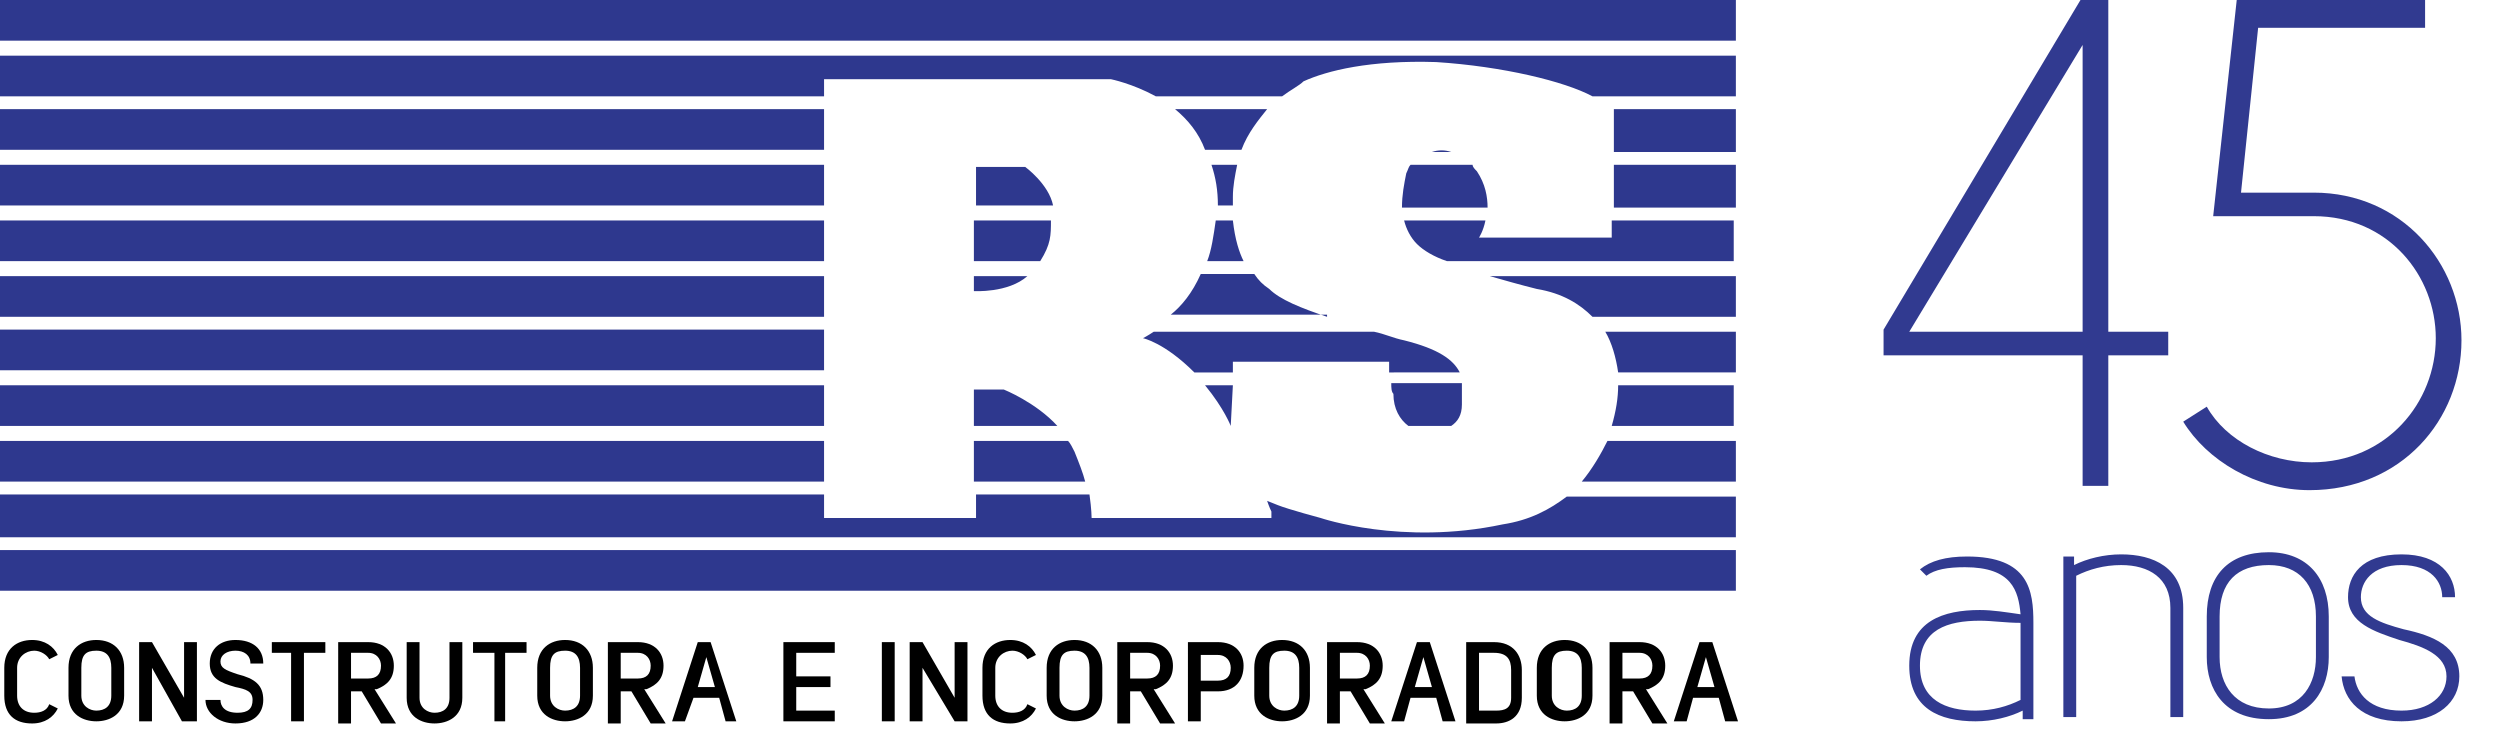
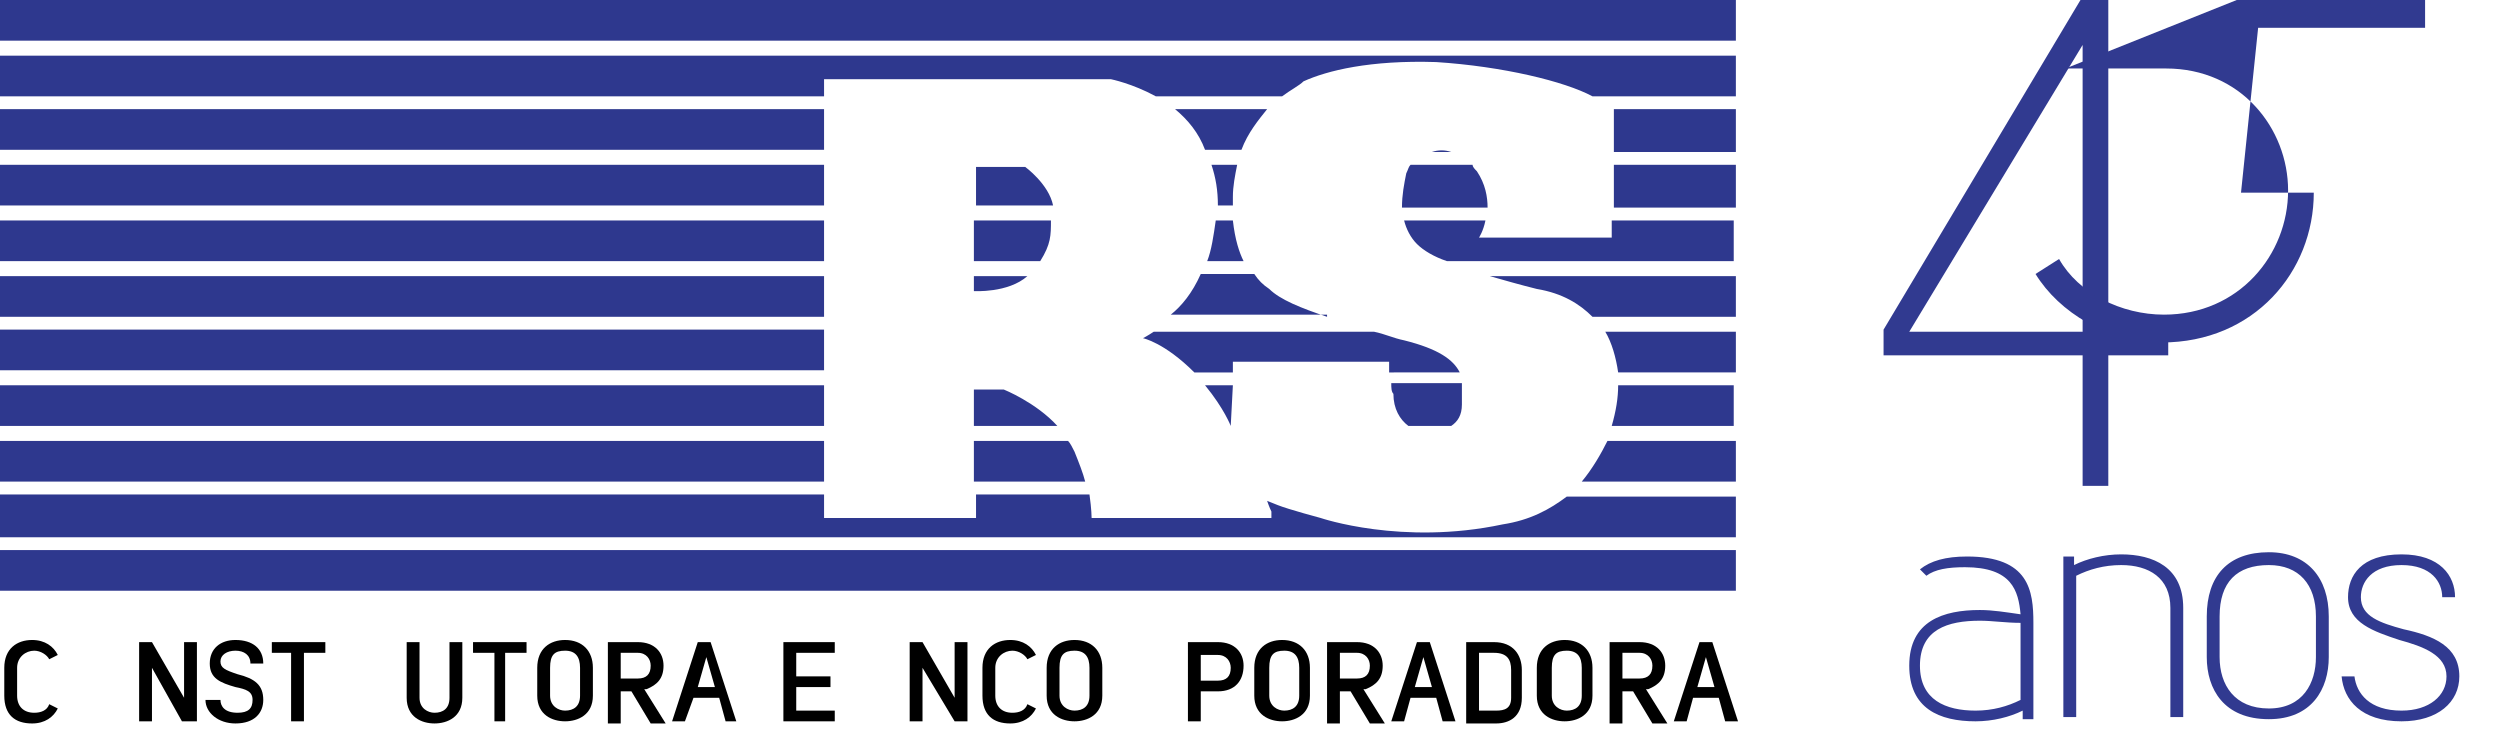
<svg xmlns="http://www.w3.org/2000/svg" version="1.1" id="Camada_1" x="0px" y="0px" viewBox="0 0 116.8 34.4" style="enable-background:new 0 0 116.8 34.4;" xml:space="preserve">
  <style type="text/css">
	.st0{fill:#313A90;}
	.st1{fill:#2E388E;}
</style>
  <g>
    <path class="st0" d="M97.3,16.6h-9.3v-1.2L97.2,0h1.3v15.5h2.8v1.1h-2.8v6.1h-1.2V16.6z M97.3,2.1L97.3,2.1l-8.1,13.4h8.1V2.1z" />
    <path class="st1" d="M38.5,20.6H0v1.9h38.5V20.6z M65.8,19.9h2c0.3-0.2,0.5-0.5,0.5-1c0-0.4,0-0.7,0-1H65c0,0.2,0,0.4,0.1,0.5   C65.1,19.1,65.4,19.6,65.8,19.9 M68.2,17.4c-0.3-0.6-1-1.1-2.6-1.5c-0.5-0.1-0.9-0.3-1.4-0.4H53.9c-0.3,0.2-0.5,0.3-0.5,0.3   s1,0.2,2.4,1.6c0,0,0,0,0,0h1.8l0-0.5l7.3,0c0,0,0,0.2,0,0.5H68.2z M62,14.8c-1.2-0.4-2.2-0.8-2.7-1.3c-0.3-0.2-0.5-0.4-0.7-0.7   h-2.5c-0.4,0.9-0.9,1.5-1.4,1.9H62z M65.5,9.7h4c0-0.5-0.1-1.1-0.5-1.7c-0.1-0.1-0.2-0.2-0.2-0.3h-2.9c-0.1,0.1-0.1,0.2-0.2,0.4   C65.6,8.6,65.5,9.1,65.5,9.7 M54.9,5.1c0.6,0.5,1.1,1.1,1.4,1.9H58c0.3-0.8,0.8-1.4,1.2-1.9H54.9z M47.9,7.8l-2.3,0v1.8h3.6   C49,8.6,47.9,7.8,47.9,7.8 M45.5,12.9v0.7c0,0,1.6,0.1,2.5-0.7H45.5z M45.5,10.3v1.9h3.1c0.5-0.8,0.5-1.2,0.5-1.9H45.5z M57.8,7.7   h-1.2c0.2,0.6,0.3,1.2,0.3,1.9h0.7c0-0.1,0-0.3,0-0.4C57.6,8.7,57.7,8.2,57.8,7.7 M67.8,7.1c-0.3-0.1-0.6-0.1-0.9,0H67.8z    M58.1,12.2c-0.2-0.4-0.4-1-0.5-1.9h-0.8c-0.1,0.7-0.2,1.4-0.4,1.9H58.1z M46.9,18.2l-1.4,0v1.7h3.9C48.4,18.8,46.9,18.2,46.9,18.2    M57.6,18h-1.3c0.9,1.1,1.2,1.9,1.2,1.9L57.6,18z M50.7,22.5c-0.1-0.4-0.3-0.9-0.5-1.4c-0.1-0.2-0.2-0.4-0.3-0.5h-4.4v1.9H50.7z    M38.5,18H0v1.9h38.5V18z M38.5,15.4H0v1.9h38.5V15.4z M38.5,12.9H0v1.9h38.5V12.9z M38.5,10.3H0v1.9h38.5V10.3z M38.5,7.7H0v1.9   h38.5V7.7z M38.5,5.1H0v1.9h38.5V5.1z M0,1.9h81.1V0H0V1.9z M74.4,4.5h6.7V2.6H0v1.9h38.5V3.7h13.4c0,0,1,0.2,2.1,0.8h5.9   c0.4-0.3,0.8-0.5,1-0.7c1.1-0.5,3.1-1,6.2-0.9C70.2,3.1,73.1,3.8,74.4,4.5C74.4,4.5,74.4,4.5,74.4,4.5 M75.4,7.1h5.7V5.1h-5.7   L75.4,7.1z M75.4,9.7h5.7V7.7h-5.7L75.4,9.7z M67.6,12.2h13.4v-1.9h-5.7l0,0.8l-6.2,0c0,0,0.2-0.3,0.3-0.8h-3.8   c0.1,0.4,0.3,0.8,0.6,1.1C66.5,11.7,67,12,67.6,12.2 M74.4,14.8h6.7v-1.9H69.6c0.7,0.2,1.4,0.4,2.2,0.6   C73,13.7,73.8,14.2,74.4,14.8 M75.6,17.4h5.5v-1.9h-6.1C75.3,16,75.5,16.7,75.6,17.4 M75.3,19.9h5.7V18h-5.4   C75.6,18.6,75.5,19.2,75.3,19.9 M73.9,22.5h7.2v-1.9h-6C74.8,21.2,74.4,21.9,73.9,22.5 M0,25.1h81.1v-1.9h-7.9   c-0.8,0.6-1.7,1.1-3,1.3c-4.7,1-8.5-0.3-8.5-0.3s-1.5-0.4-2-0.6c-0.5-0.2-0.5-0.2-0.5-0.2s0.1,0.3,0.2,0.5c0,0.3,0,0.3,0,0.3   l-8.4,0c0,0,0-0.4-0.1-1.1h-5.3v1.1l-7.1,0v-1.1H0V25.1z M81.1,25.7H0v1.9h81.1V25.7z" />
    <path class="st0" d="M90,26.9c0.4-0.3,1-0.4,1.8-0.4c2.2,0,2.5,1.1,2.6,2.2c-0.7-0.1-1.3-0.2-1.9-0.2c-1.7,0-3.3,0.5-3.3,2.6   c0,2,1.4,2.6,3.1,2.6c0.8,0,1.6-0.2,2.2-0.5v0.4H95v-4.5c0-1.5-0.2-3.1-3.1-3.1c-1,0-1.7,0.2-2.2,0.6L90,26.9z M94.4,32.7   c-0.6,0.3-1.3,0.5-2.1,0.5c-1.4,0-2.6-0.5-2.6-2.1c0-1.7,1.3-2.1,2.8-2.1c0.6,0,1.2,0.1,1.9,0.1V32.7z M96.9,26h-0.5v7.5H97v-6.6   c0.6-0.3,1.3-0.5,2.1-0.5c1.3,0,2.3,0.6,2.3,2v5.1h0.6v-5.1c0-1.9-1.4-2.5-2.9-2.5c-0.8,0-1.6,0.2-2.2,0.5V26z M103.1,30.7   c0,1.5,0.8,2.9,2.9,2.9c2,0,2.8-1.4,2.8-2.9v-1.9c0-1.8-1-3-2.8-3c-1.9,0-2.9,1.1-2.9,3V30.7z M108.2,30.7c0,1.2-0.6,2.4-2.2,2.4   c-1.6,0-2.3-1.1-2.3-2.4v-1.9c0-1.6,0.8-2.4,2.3-2.4c1.4,0,2.2,0.9,2.2,2.4V30.7z M109.4,31.6c0.1,1.1,0.9,2.1,2.8,2.1   c1.7,0,2.7-0.9,2.7-2.1c0-1.4-1.2-1.9-2.6-2.2c-1.1-0.3-2-0.6-2-1.5c0-0.7,0.5-1.5,1.9-1.5c1.4,0,1.9,0.8,1.9,1.5h0.6   c0-1-0.7-2-2.5-2c-1.9,0-2.5,1-2.5,2c0,1.2,1.2,1.6,2.4,2c1.1,0.3,2.2,0.7,2.2,1.7c0,0.9-0.8,1.6-2.1,1.6c-1.5,0-2.1-0.8-2.2-1.6   H109.4z" />
    <path d="M0.2,31.2c0-0.9,0.6-1.3,1.3-1.3c0.6,0,1,0.3,1.2,0.7l-0.4,0.2c-0.1-0.2-0.4-0.4-0.7-0.4c-0.4,0-0.8,0.3-0.8,0.8v1.3   c0,0.5,0.3,0.8,0.8,0.8c0.3,0,0.6-0.1,0.7-0.4l0.4,0.2c-0.2,0.4-0.6,0.7-1.2,0.7c-0.8,0-1.3-0.4-1.3-1.3V31.2z" />
-     <path d="M5.2,31.2c0-0.5-0.2-0.8-0.7-0.8c-0.5,0-0.7,0.2-0.7,0.8v1.3c0,0.5,0.4,0.7,0.7,0.7c0.4,0,0.7-0.2,0.7-0.7V31.2z M3.2,31.2   c0-0.9,0.6-1.3,1.3-1.3c0.8,0,1.3,0.5,1.3,1.3v1.3c0,0.9-0.7,1.2-1.3,1.2c-0.6,0-1.3-0.3-1.3-1.2V31.2z" />
    <polygon points="8.5,33.7 7.1,31.2 7.1,33.7 6.5,33.7 6.5,30 7.1,30 8.6,32.6 8.6,30 9.2,30 9.2,33.7  " />
    <path d="M10.3,32.7c0,0.3,0.2,0.6,0.8,0.6c0.5,0,0.7-0.2,0.7-0.6c0-0.4-0.3-0.5-0.8-0.6c-0.7-0.2-1.2-0.4-1.2-1.1   c0-0.7,0.5-1.1,1.2-1.1c0.8,0,1.3,0.4,1.3,1.1h-0.6c0-0.4-0.3-0.6-0.7-0.6c-0.4,0-0.7,0.2-0.7,0.5c0,0.3,0.2,0.4,0.8,0.6   c0.8,0.2,1.2,0.5,1.2,1.2c0,0.6-0.4,1.1-1.3,1.1c-0.8,0-1.4-0.5-1.4-1.1H10.3z" />
    <polygon points="14.2,30.5 14.2,33.7 13.6,33.7 13.6,30.5 12.7,30.5 12.7,30 15.2,30 15.2,30.5  " />
-     <path d="M16.4,31.7h0.8c0.4,0,0.6-0.2,0.6-0.6c0-0.3-0.2-0.6-0.6-0.6h-0.8V31.7z M17.2,30c0.8,0,1.2,0.5,1.2,1.1   c0,0.6-0.3,0.9-0.8,1.1l-0.1,0l1,1.6h-0.7l-0.9-1.5h-0.5v1.5h-0.6V30H17.2z" />
    <path d="M21.6,32.6c0,0.9-0.7,1.2-1.3,1.2c-0.6,0-1.3-0.3-1.3-1.2V30h0.6v2.6c0,0.5,0.4,0.7,0.7,0.7c0.4,0,0.7-0.2,0.7-0.7V30h0.6   L21.6,32.6z" />
    <polygon points="23.6,30.5 23.6,33.7 23.1,33.7 23.1,30.5 22.1,30.5 22.1,30 24.6,30 24.6,30.5  " />
    <path d="M27.1,31.2c0-0.5-0.2-0.8-0.7-0.8c-0.5,0-0.7,0.2-0.7,0.8v1.3c0,0.5,0.4,0.7,0.7,0.7c0.4,0,0.7-0.2,0.7-0.7V31.2z    M25.1,31.2c0-0.9,0.6-1.3,1.3-1.3c0.8,0,1.3,0.5,1.3,1.3v1.3c0,0.9-0.7,1.2-1.3,1.2c-0.6,0-1.3-0.3-1.3-1.2V31.2z" />
    <path d="M29,31.7h0.8c0.4,0,0.6-0.2,0.6-0.6c0-0.3-0.2-0.6-0.6-0.6H29V31.7z M29.8,30c0.8,0,1.2,0.5,1.2,1.1c0,0.6-0.3,0.9-0.8,1.1   l-0.1,0l1,1.6h-0.7l-0.9-1.5H29v1.5h-0.6V30H29.8z" />
    <path d="M33.4,32.1l-0.4-1.4l-0.4,1.4H33.4z M33.9,33.7l-0.3-1.1h-1.2L32,33.7h-0.6l1.2-3.7h0.6l1.2,3.7H33.9z" />
    <polygon points="37.2,30.5 37.2,31.6 38.8,31.6 38.8,32.1 37.2,32.1 37.2,33.2 39,33.2 39,33.7 36.6,33.7 36.6,30 39,30 39,30.5     " />
-     <rect x="41.2" y="30" width="0.6" height="3.7" />
    <polygon points="44.6,33.7 43.1,31.2 43.1,33.7 42.5,33.7 42.5,30 43.1,30 44.6,32.6 44.6,30 45.2,30 45.2,33.7  " />
    <path d="M45.9,31.2c0-0.9,0.6-1.3,1.3-1.3c0.6,0,1,0.3,1.2,0.7l-0.4,0.2c-0.1-0.2-0.4-0.4-0.7-0.4c-0.4,0-0.8,0.3-0.8,0.8v1.3   c0,0.5,0.3,0.8,0.8,0.8c0.3,0,0.6-0.1,0.7-0.4l0.4,0.2c-0.2,0.4-0.6,0.7-1.2,0.7c-0.8,0-1.3-0.4-1.3-1.3V31.2z" />
    <path d="M50.9,31.2c0-0.5-0.2-0.8-0.7-0.8c-0.5,0-0.7,0.2-0.7,0.8v1.3c0,0.5,0.4,0.7,0.7,0.7c0.4,0,0.7-0.2,0.7-0.7V31.2z    M48.9,31.2c0-0.9,0.6-1.3,1.3-1.3c0.8,0,1.3,0.5,1.3,1.3v1.3c0,0.9-0.7,1.2-1.3,1.2c-0.6,0-1.3-0.3-1.3-1.2V31.2z" />
-     <path d="M52.8,31.7h0.8c0.4,0,0.6-0.2,0.6-0.6c0-0.3-0.2-0.6-0.6-0.6h-0.8V31.7z M53.6,30c0.8,0,1.2,0.5,1.2,1.1   c0,0.6-0.3,0.9-0.8,1.1l-0.1,0l1,1.6h-0.7l-0.9-1.5h-0.5v1.5h-0.6V30H53.6z" />
    <path d="M56.1,31.8h0.8c0.4,0,0.6-0.2,0.6-0.6c0-0.3-0.2-0.6-0.6-0.6h-0.8V31.8z M56.9,30c0.8,0,1.2,0.5,1.2,1.1   c0,0.7-0.4,1.2-1.2,1.2h-0.8v1.4h-0.6V30H56.9z" />
    <path d="M60.7,31.2c0-0.5-0.2-0.8-0.7-0.8c-0.5,0-0.7,0.2-0.7,0.8v1.3c0,0.5,0.4,0.7,0.7,0.7c0.4,0,0.7-0.2,0.7-0.7V31.2z    M58.6,31.2c0-0.9,0.6-1.3,1.3-1.3c0.8,0,1.3,0.5,1.3,1.3v1.3c0,0.9-0.7,1.2-1.3,1.2c-0.6,0-1.3-0.3-1.3-1.2V31.2z" />
    <path d="M62.6,31.7h0.8c0.4,0,0.6-0.2,0.6-0.6c0-0.3-0.2-0.6-0.6-0.6h-0.8V31.7z M63.4,30c0.8,0,1.2,0.5,1.2,1.1   c0,0.6-0.3,0.9-0.8,1.1l-0.1,0l1,1.6h-0.7l-0.9-1.5h-0.5v1.5H62V30H63.4z" />
    <path d="M66.9,32.1l-0.4-1.4l-0.4,1.4H66.9z M67.4,33.7l-0.3-1.1h-1.2l-0.3,1.1H65l1.2-3.7h0.6l1.2,3.7H67.4z" />
    <path d="M69.1,33.2h0.8c0.4,0,0.7-0.1,0.7-0.6v-1.3c0-0.5-0.2-0.8-0.8-0.8h-0.7V33.2z M69.8,30c0.9,0,1.3,0.6,1.3,1.3v1.3   c0,0.9-0.6,1.2-1.2,1.2h-1.4V30H69.8z" />
    <path d="M73.9,31.2c0-0.5-0.2-0.8-0.7-0.8c-0.5,0-0.7,0.2-0.7,0.8v1.3c0,0.5,0.4,0.7,0.7,0.7c0.4,0,0.7-0.2,0.7-0.7V31.2z    M71.8,31.2c0-0.9,0.6-1.3,1.3-1.3c0.8,0,1.3,0.5,1.3,1.3v1.3c0,0.9-0.7,1.2-1.3,1.2c-0.6,0-1.3-0.3-1.3-1.2V31.2z" />
    <path d="M75.8,31.7h0.8c0.4,0,0.6-0.2,0.6-0.6c0-0.3-0.2-0.6-0.6-0.6h-0.8V31.7z M76.6,30c0.8,0,1.2,0.5,1.2,1.1   c0,0.6-0.3,0.9-0.8,1.1l-0.1,0l1,1.6h-0.7l-0.9-1.5h-0.5v1.5h-0.6V30H76.6z" />
    <path d="M80.1,32.1l-0.4-1.4l-0.4,1.4H80.1z M80.6,33.7l-0.3-1.1h-1.2l-0.3,1.1h-0.6l1.2-3.7H80l1.2,3.7H80.6z" />
    <g>
-       <path class="st0" d="M105.5,1.3L104.7,9h3.4c4.1,0,6.9,3.3,6.9,6.9c0,3.7-2.8,7-7.1,7c-2.5,0-4.8-1.4-5.9-3.2l1.1-0.7    c0.9,1.6,2.9,2.6,4.9,2.6c3.5,0,5.8-2.8,5.8-5.8c0-2.9-2.2-5.7-5.7-5.7h-4.7L104.5,0h8.8v1.3H105.5z" />
+       <path class="st0" d="M105.5,1.3L104.7,9h3.4c0,3.7-2.8,7-7.1,7c-2.5,0-4.8-1.4-5.9-3.2l1.1-0.7    c0.9,1.6,2.9,2.6,4.9,2.6c3.5,0,5.8-2.8,5.8-5.8c0-2.9-2.2-5.7-5.7-5.7h-4.7L104.5,0h8.8v1.3H105.5z" />
    </g>
  </g>
</svg>